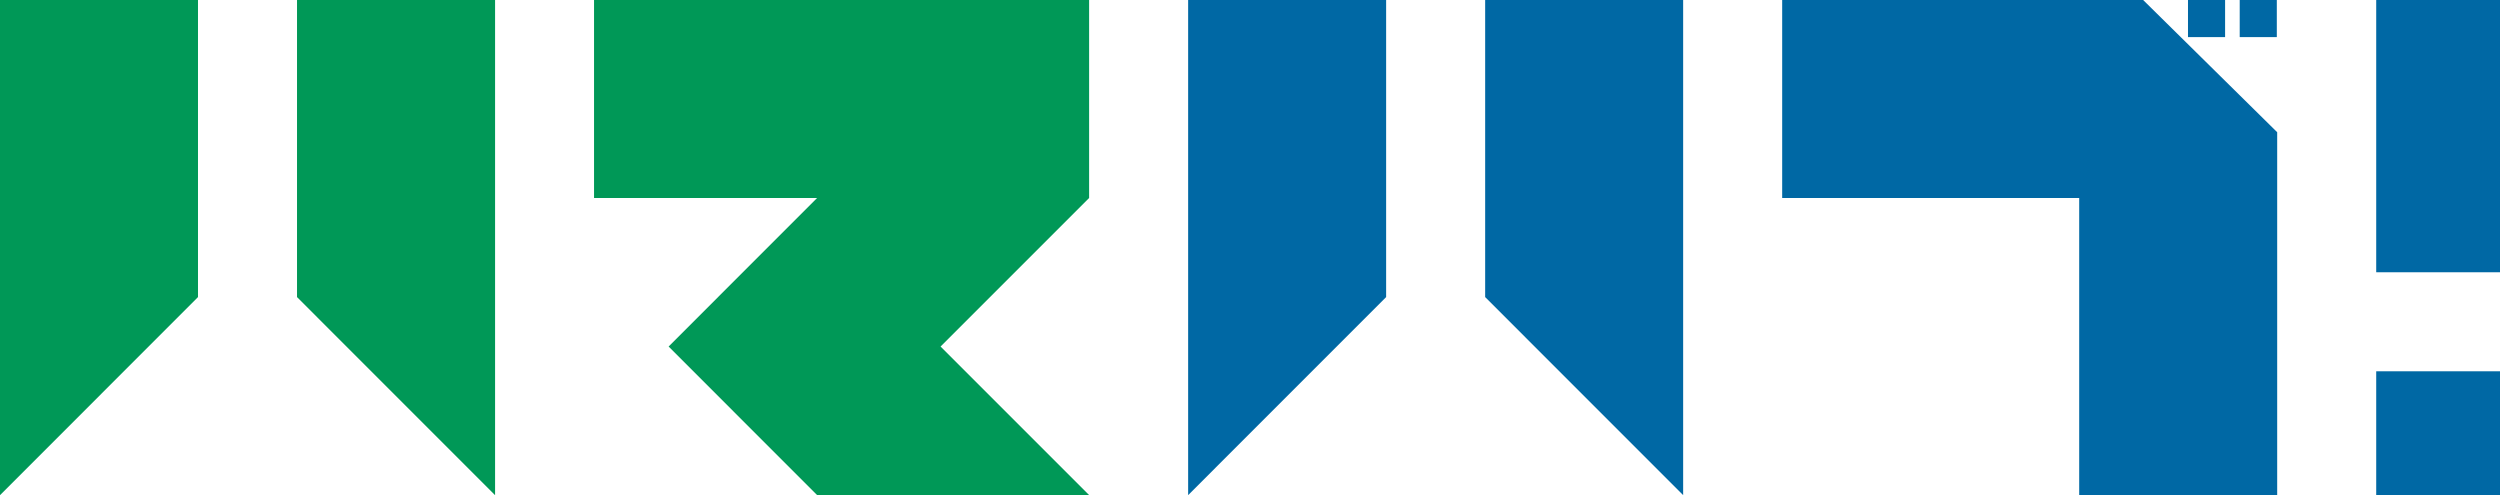
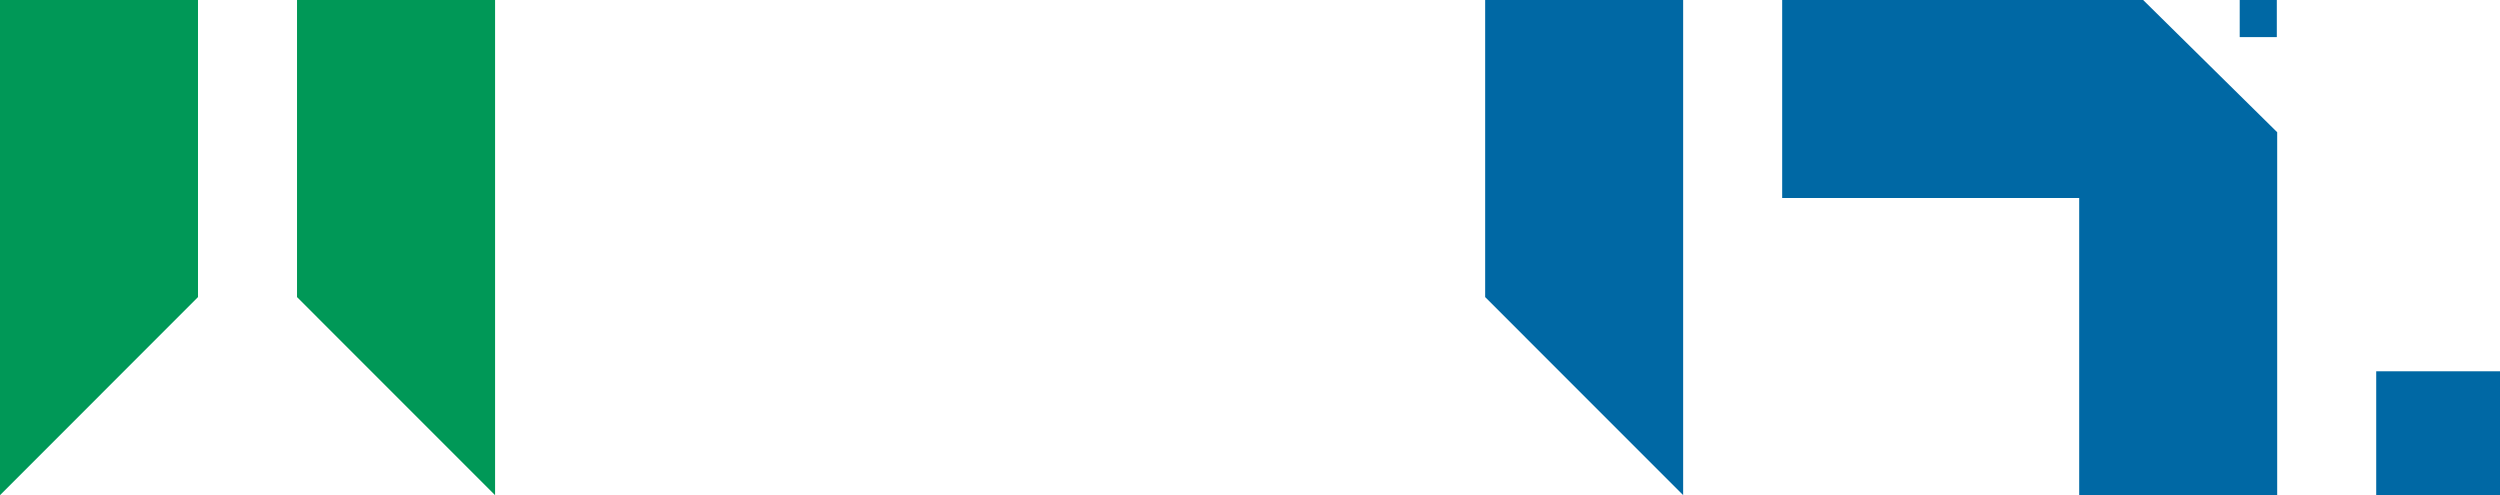
<svg xmlns="http://www.w3.org/2000/svg" id="_レイヤー_2" data-name="レイヤー 2" viewBox="0 0 396.86 78.59">
  <defs>
    <style>
      .cls-1 {
        fill: #0068a4;
      }

      .cls-1, .cls-2 {
        stroke-width: 0px;
      }

      .cls-2 {
        fill: #009857;
      }
    </style>
  </defs>
  <g id="text">
    <g>
      <g>
        <polygon class="cls-2" points="78.57 78.59 78.59 78.59 78.59 0 47.15 0 47.15 47.16 78.57 78.59" />
        <polygon class="cls-2" points=".02 78.59 0 78.59 0 0 31.43 0 31.43 47.16 .02 78.59" />
      </g>
      <g>
        <polygon class="cls-1" points="267.18 78.59 267.19 78.59 267.19 0 235.76 0 235.76 47.16 267.18 78.59" />
-         <polygon class="cls-1" points="188.62 78.59 188.61 78.59 188.61 0 220.04 0 220.04 47.16 188.62 78.59" />
      </g>
-       <polygon class="cls-2" points="106.14 55.01 129.71 78.59 172.89 78.59 149.31 55.01 172.89 31.43 172.89 0 94.3 0 94.3 31.43 129.71 31.43 106.14 55.01" />
      <g>
        <rect class="cls-1" x="377.21" y="58.94" width="19.65" height="19.65" />
-         <rect class="cls-1" x="377.21" y="0" width="19.65" height="43.22" />
      </g>
      <g>
        <polygon class="cls-1" points="361.49 78.59 330.06 78.59 330.06 31.43 282.91 31.43 282.91 0 340.21 0 361.49 20.99 361.49 78.59" />
-         <rect class="cls-1" x="347.33" y="0" width="5.89" height="5.89" />
        <rect class="cls-1" x="355.54" y="0" width="5.89" height="5.89" />
      </g>
    </g>
  </g>
</svg>